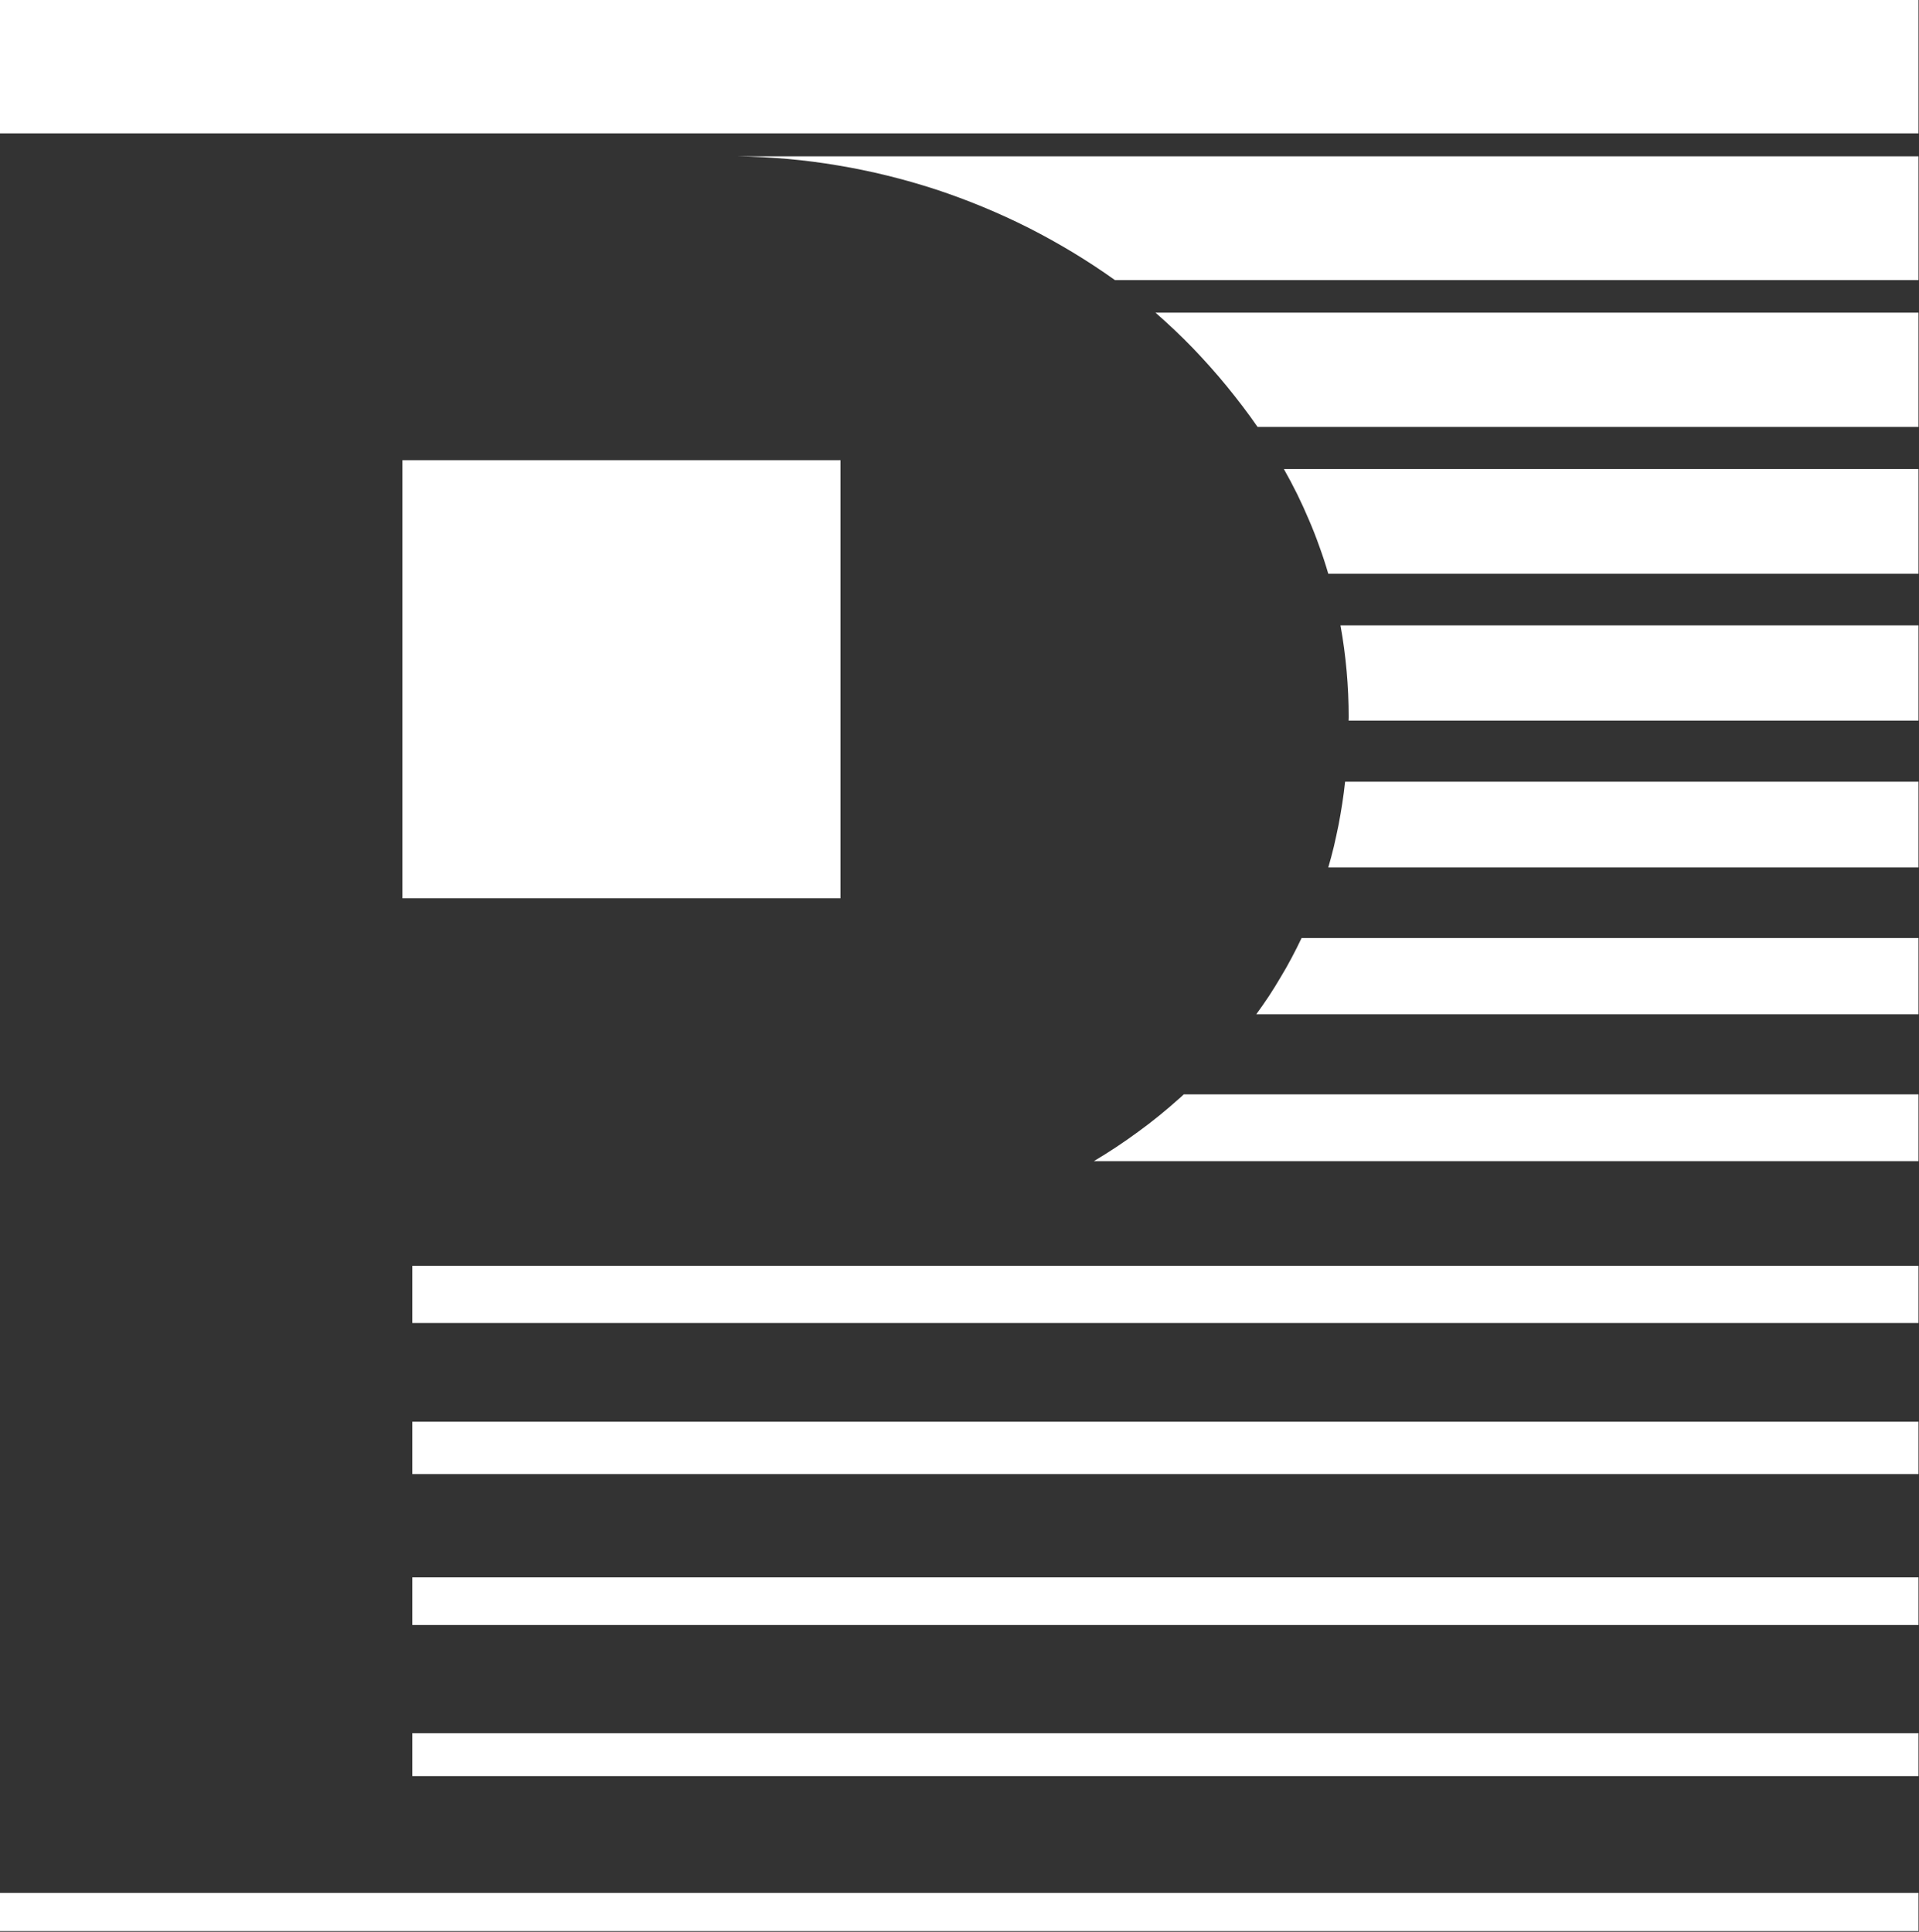
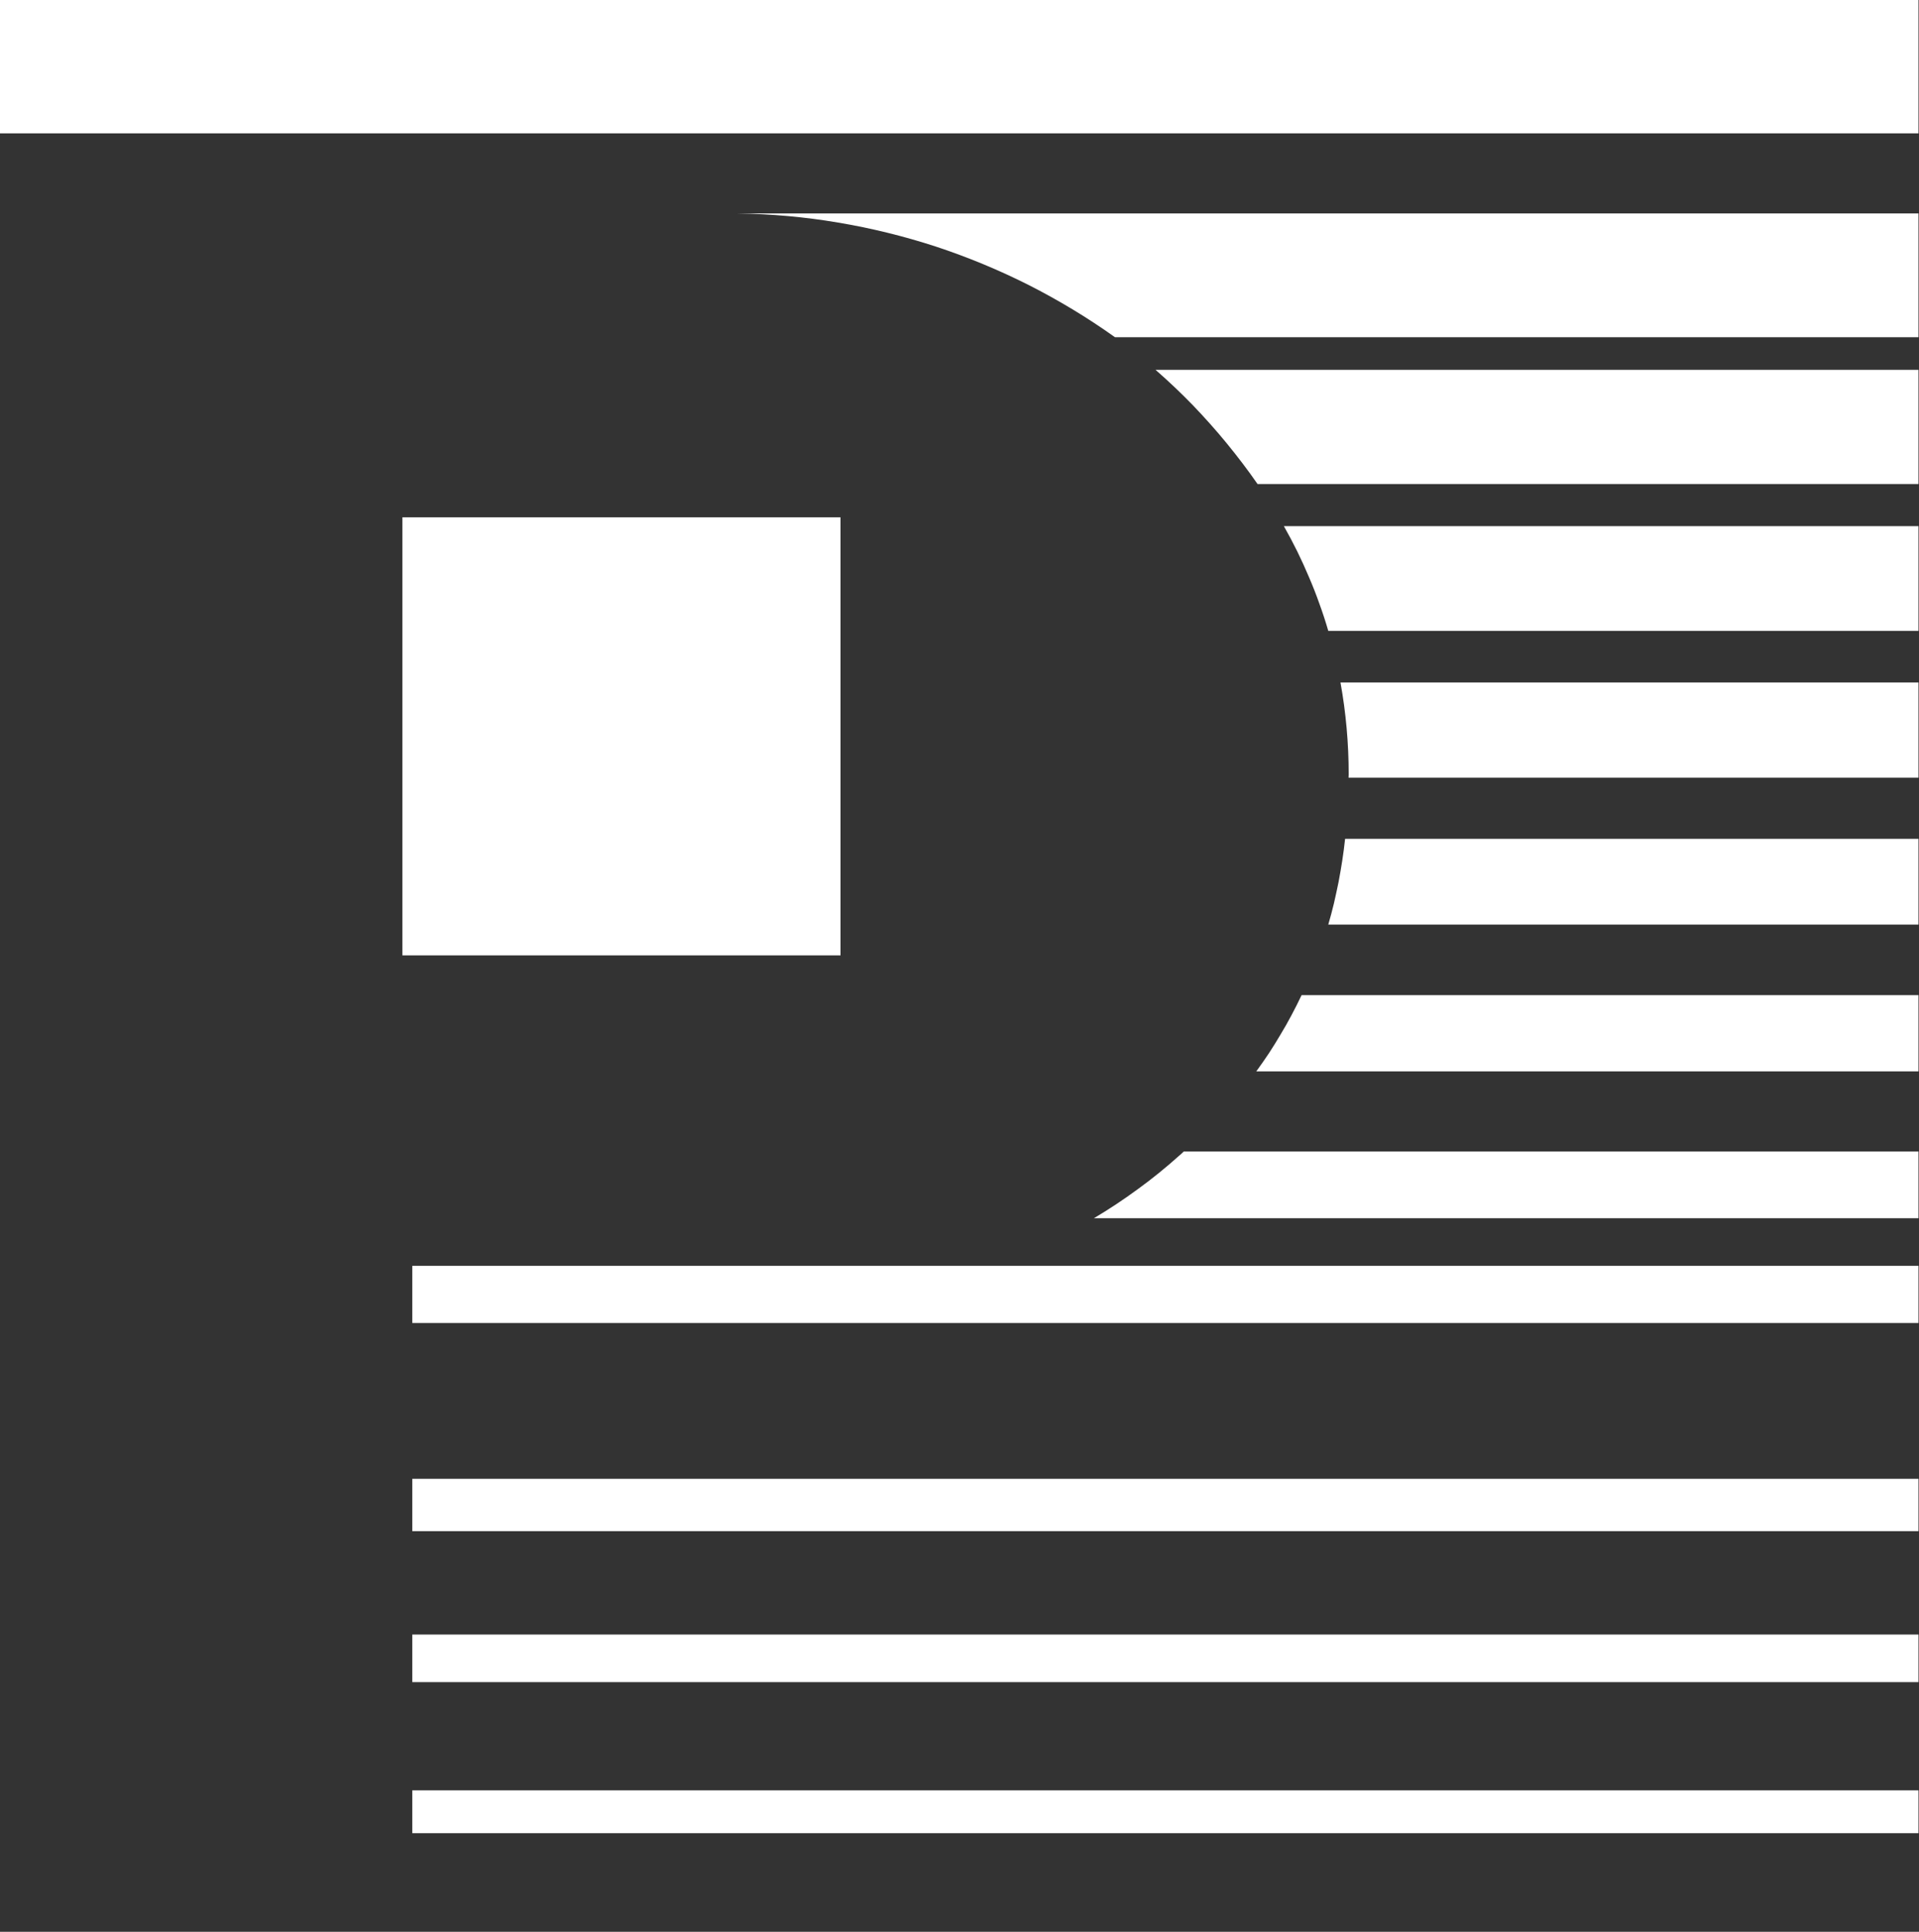
<svg xmlns="http://www.w3.org/2000/svg" version="1.2" viewBox="0 0 1495 1505" width="1495" height="1505">
  <rect x="0" y="0" width="1495" height="1505" fill="#333333" stroke="none" />
  <title>logo (59)-svg</title>
  <style>
		.s0 { fill: #ffffff } 
	</style>
  <g id="Group_103">
-     <path id="Rectangle_1249" class="s0" d="m0 0h1494.6v103.9h-1494.6zm321.2 986.2h1173.4v44.5h-1173.4zm0 121.4h1173.4v40.8h-1173.4zm0 121.3h1173.4v37.1h-1173.4zm0 121.4h1173.4v33.4h-1173.4zm-321.2 124.4h1494.6v29.7h-1494.6zm313.5-1116.2h341.3v341.3h-341.3zm1181.1-140.3v-96.4h-919.8c26.2 0.4 52.3 2.7 78.1 7.1 25.8 4.3 51.3 10.6 76.2 18.7 24.8 8.2 49 18.2 72.4 30 23.4 11.9 45.8 25.4 67.1 40.6zm-565.1 53.2q6.8 7.1 13.4 14.5 6.6 7.4 12.9 15.1 6.3 7.7 12.3 15.6 6 7.9 11.6 16h514.9v-89h-594.4c10.3 9 20.1 18.3 29.3 27.8zm565.1 175.6v-81.6h-494.4q5.5 9.7 10.4 19.6 4.9 10 9.2 20.2 4.4 10.2 8.1 20.7 3.8 10.4 6.9 21.1zm-444 114.4h444v-74.2h-450.3q1.6 8.8 2.8 17.7 1.2 9 2 17.9 0.8 9 1.2 18 0.4 8.9 0.4 17.9c0 0.9-0.1 1.8-0.1 2.7zm444 114.4v-66.8h-446.7q-0.9 8.5-2.2 16.9-1.3 8.4-2.9 16.8-1.7 8.3-3.6 16.6-2 8.3-4.4 16.5zm0 114.4v-59.4h-480.6q-3.7 7.8-7.8 15.5-4 7.6-8.5 15-4.4 7.5-9.1 14.7-4.8 7.2-9.9 14.2zm-642.4 114.4h642.4v-52h-572.4c-1.1 1.1-2.3 2.2-3.5 3.2q-7.7 6.9-15.7 13.4-8 6.5-16.4 12.6-8.3 6.1-16.9 11.8-8.6 5.7-17.5 11z" />
+     <path id="Rectangle_1249" class="s0" d="m0 0h1494.6v103.9h-1494.6zm321.2 986.2h1173.4v44.5h-1173.4m0 121.4h1173.4v40.8h-1173.4zm0 121.3h1173.4v37.1h-1173.4zm0 121.4h1173.4v33.4h-1173.4zm-321.2 124.4h1494.6v29.7h-1494.6zm313.5-1116.2h341.3v341.3h-341.3zm1181.1-140.3v-96.4h-919.8c26.2 0.4 52.3 2.7 78.1 7.1 25.8 4.3 51.3 10.6 76.2 18.7 24.8 8.2 49 18.2 72.4 30 23.4 11.9 45.8 25.4 67.1 40.6zm-565.1 53.2q6.8 7.1 13.4 14.5 6.6 7.4 12.9 15.1 6.3 7.7 12.3 15.6 6 7.9 11.6 16h514.9v-89h-594.4c10.3 9 20.1 18.3 29.3 27.8zm565.1 175.6v-81.6h-494.4q5.5 9.7 10.4 19.6 4.9 10 9.2 20.2 4.4 10.2 8.1 20.7 3.8 10.4 6.9 21.1zm-444 114.4h444v-74.2h-450.3q1.6 8.8 2.8 17.7 1.2 9 2 17.9 0.8 9 1.2 18 0.4 8.9 0.4 17.9c0 0.9-0.1 1.8-0.1 2.7zm444 114.4v-66.8h-446.7q-0.9 8.5-2.2 16.9-1.3 8.4-2.9 16.8-1.7 8.3-3.6 16.6-2 8.3-4.4 16.5zm0 114.4v-59.4h-480.6q-3.7 7.8-7.8 15.5-4 7.6-8.5 15-4.4 7.5-9.1 14.7-4.8 7.2-9.9 14.2zm-642.4 114.4h642.4v-52h-572.4c-1.1 1.1-2.3 2.2-3.5 3.2q-7.7 6.9-15.7 13.4-8 6.5-16.4 12.6-8.3 6.1-16.9 11.8-8.6 5.7-17.5 11z" />
  </g>
</svg>